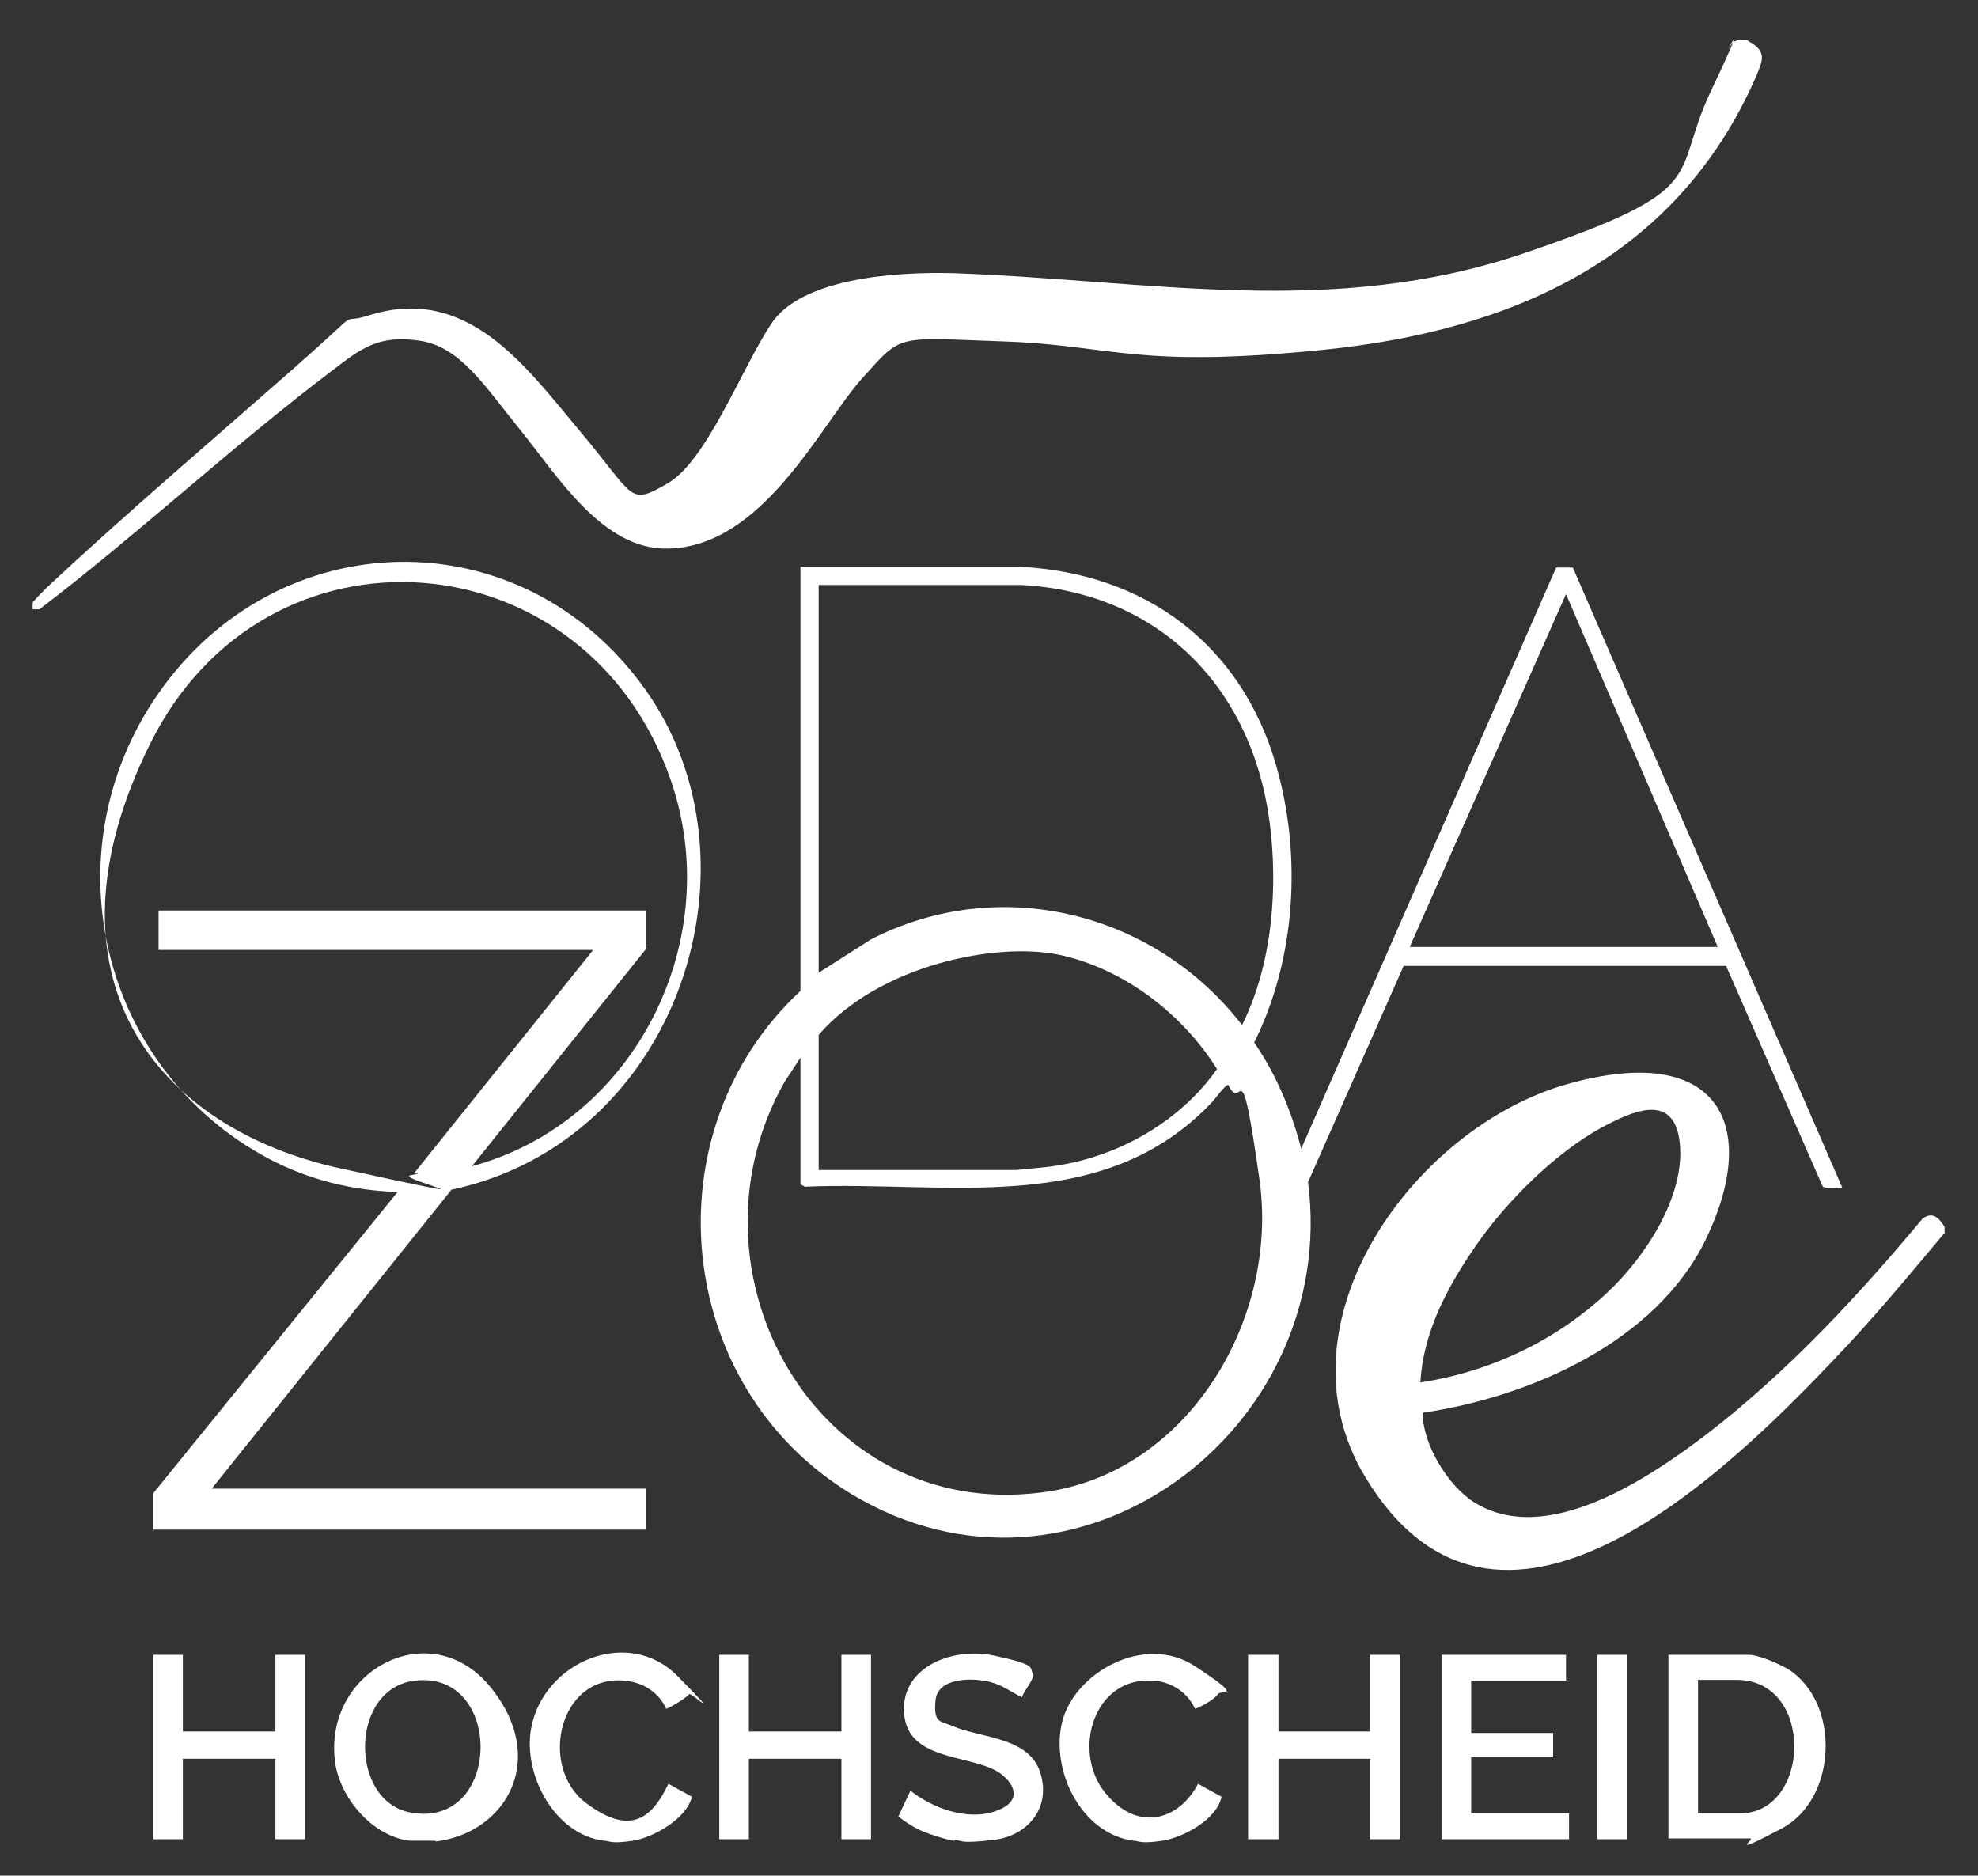
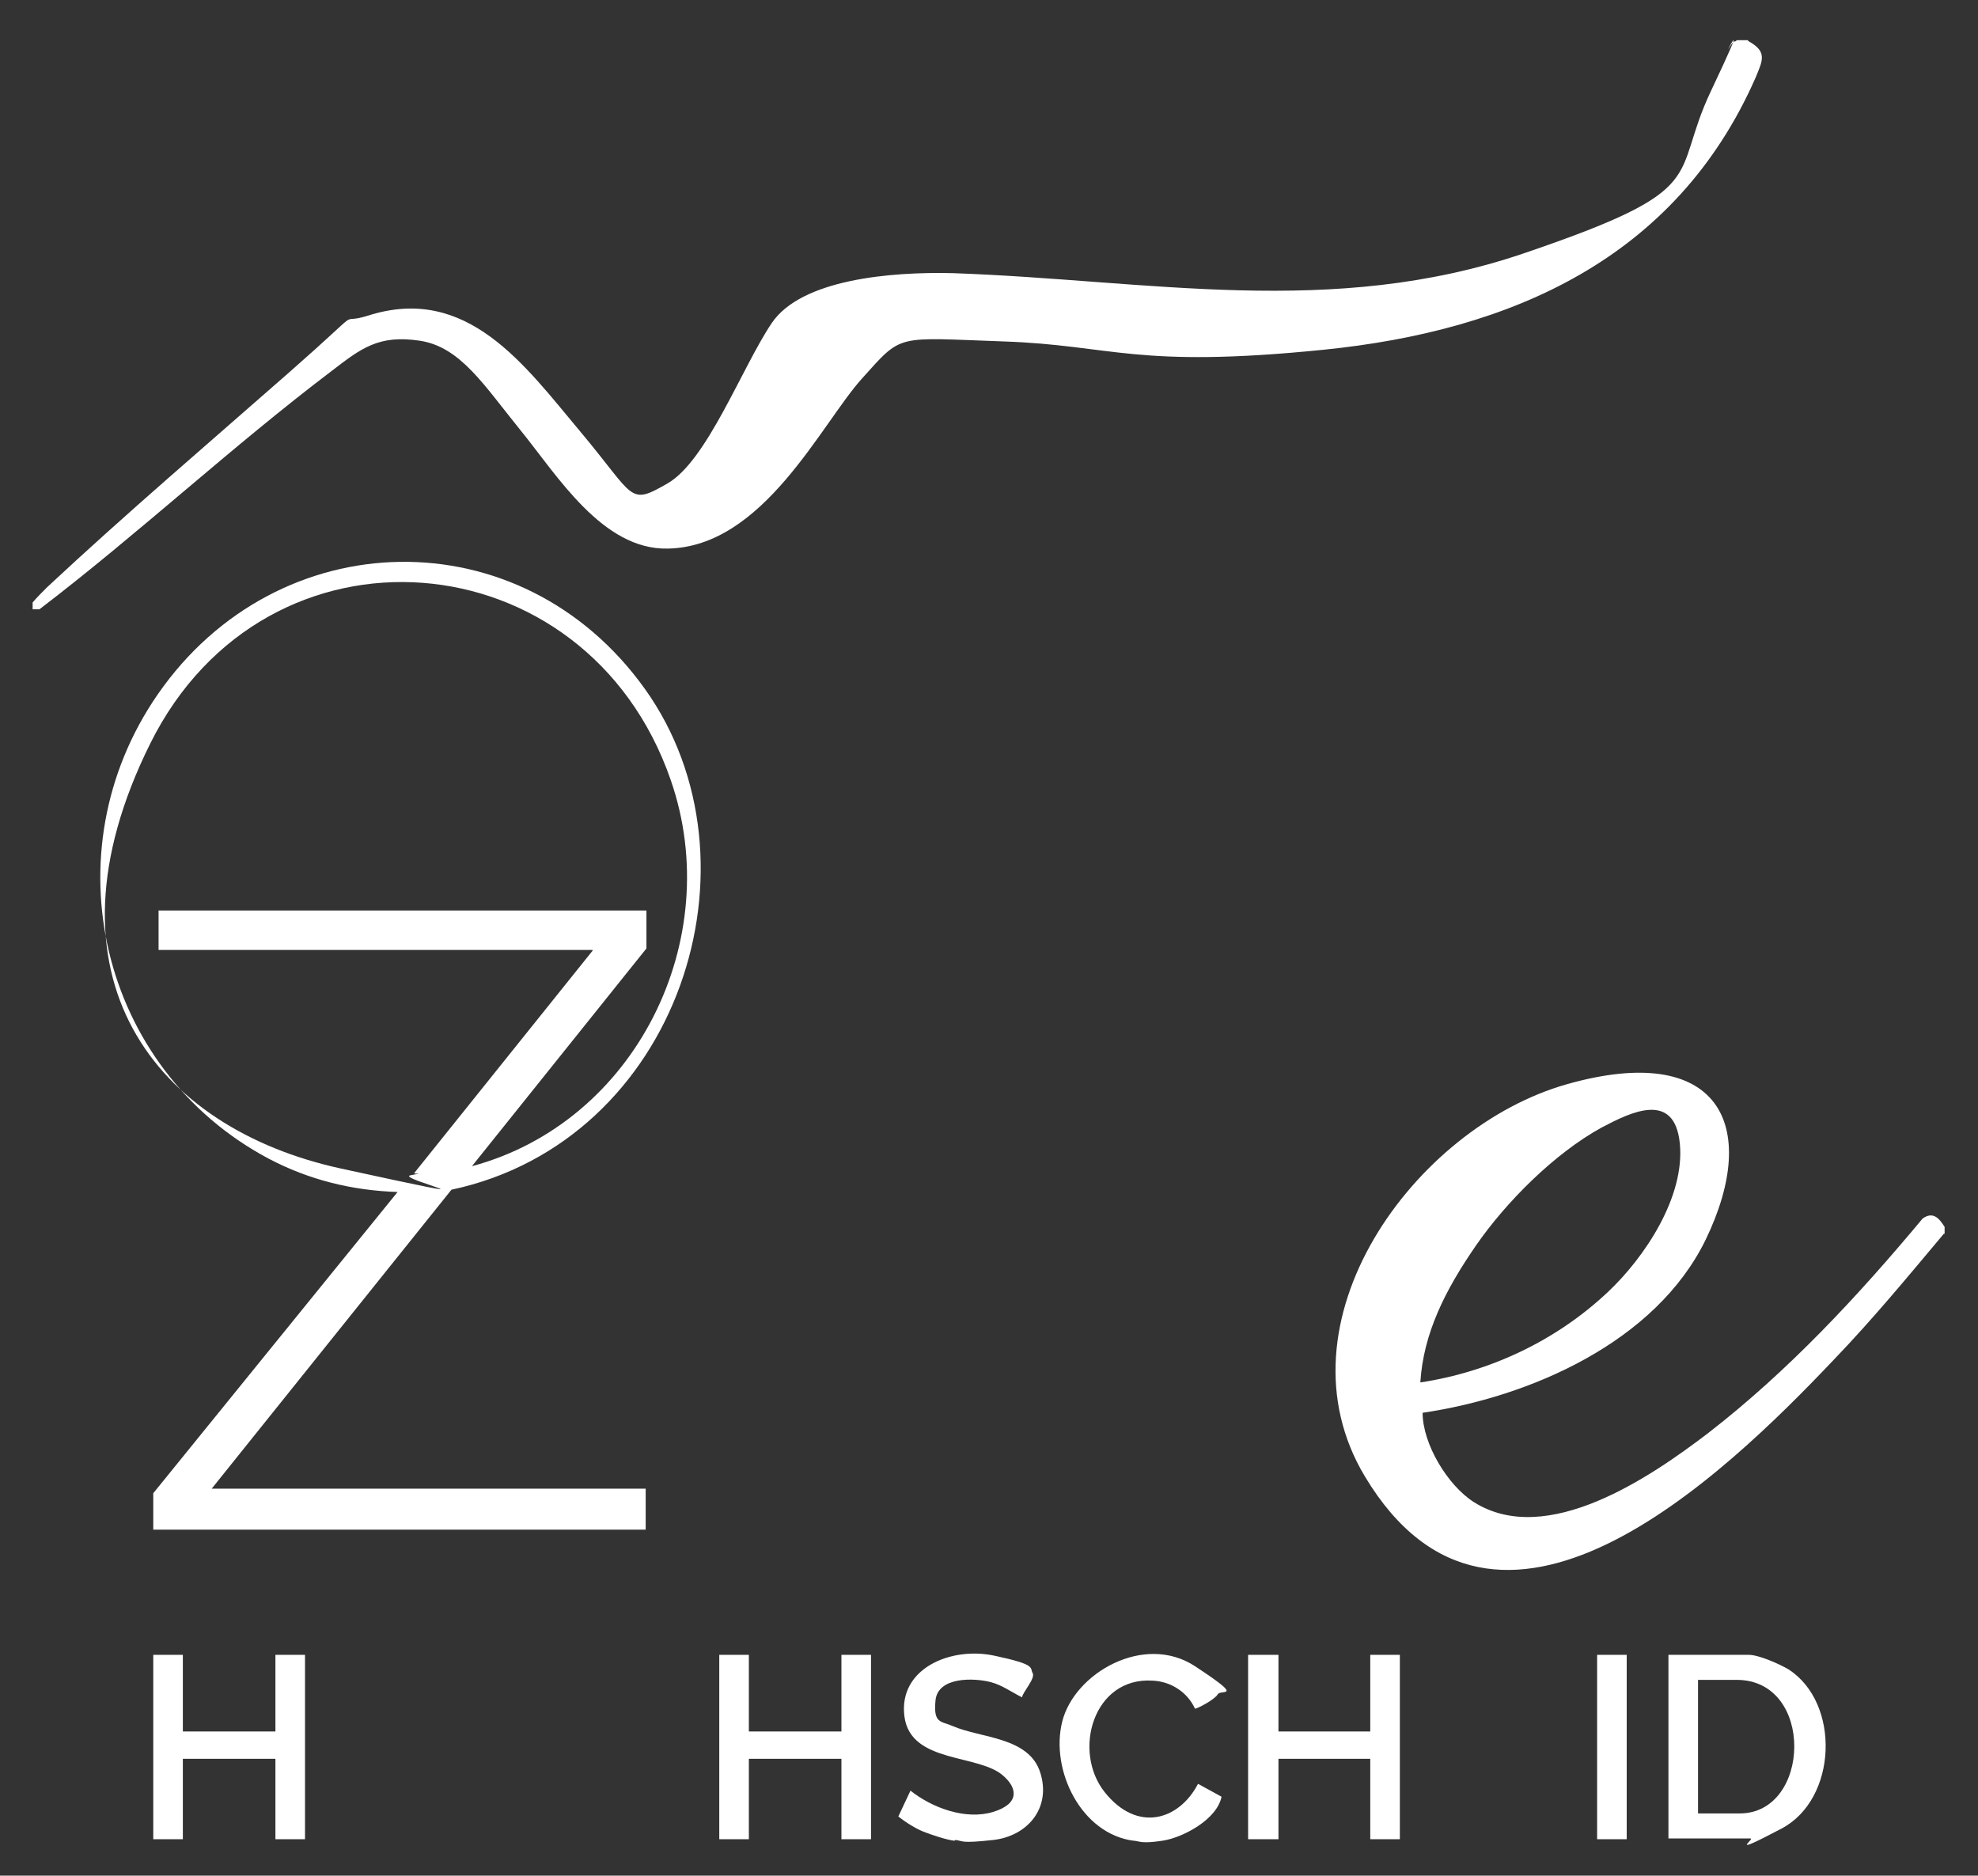
<svg xmlns="http://www.w3.org/2000/svg" id="Livello_1" version="1.1" viewBox="0 0 260.7 247.2">
  <rect x="0" y="0" width="260.7" height="247.2" fill="#333333" stroke="none" />
  <defs>
    <style>
      .st0 {
        fill: #fff;
      }
    </style>
  </defs>
  <path class="st0" d="M230.4,5.4c2.6,1.4,1.9,2.6,1,4.8-10.5,23.9-32.2,33.4-57,35.9s-27.7-.6-42.1-1.1-13.3-1.1-18.7,4.9-13,22.2-25.6,22.4c-8.6.2-14.6-9.7-19.4-15.6s-7.9-11-13.3-11.8-7.7,1-11.6,4c-13.2,10-25.4,21.4-38.5,31.4h-.9v-.9c.6-.7,1.2-1.3,1.9-2,10.4-9.7,21.3-19,32-28.4s5.8-6,10.3-7.4c13.1-4.2,20.7,6.6,28,15.3s6.3,9.8,11.5,6.8,9.8-15.3,13.7-21.1,15.7-6.8,23.9-6.6c25.8.9,49.9,6,75.2-2.6s19.2-9.8,24.7-21.4,1.6-4.4,2.4-5.7.7-.6,1-1h1.5Z" />
  <path class="st0" d="M256.2,162.6c-4.7,5.6-9.4,11.3-14.5,16.6-14.7,15.5-44.5,44.2-61.8,15.4-12.2-20.3,6.5-46,26.6-51.7s25.6,5.4,18.3,20.5c-6.6,13.5-23.1,20.7-37.3,22.8,0,4.1,3.3,9.6,6.8,11.8,9.6,6,23.2-3.3,30.8-9.1,10.6-8.2,19.8-18.1,28.3-28.3,1.4-1,2.2,0,2.9,1.1v.9ZM187.2,182.2c9.2-1.4,17.9-5.5,24.7-11.9,4.9-4.6,10.2-12.6,9.5-19.6s-6.5-4.1-10.3-2.1c-6.2,3.4-12.6,9.8-16.6,15.6s-6.9,11.5-7.3,18Z" />
-   <path class="st0" d="M57.4,242.6c-.8,0-2.6,0-3.4,0-5.1-.6-9.5-6-9.9-10.9-1.1-11.7,12.7-18.9,20.5-9.4s2.1,19.3-7.2,20.4ZM54.7,221.5c-8.7,1-8.7,16-.5,17.4,12,2.1,12.2-18.8.5-17.4Z" />
  <path class="st0" d="M125.8,242.6c-1-.1-3.1-.8-4.1-1.2s-2.3-1.2-3.3-2l1.6-3.4c2.9,2.3,7.3,3.9,10.9,2.8s3.1-3.2,1.4-4.7c-3.2-3-12.3-1.6-13.1-7.9s6.1-9.2,11.8-8,4.7,1.6,5.1,2.3-1.3,2.5-1.4,3.2c-1.4-.7-2.6-1.6-4.1-2-2.3-.6-7-.7-7.3,2.4s.7,2.7,2.3,3.4c3.7,1.6,10,1.4,11.5,6.1s-1.7,8.4-6.2,8.9-3.9.1-5,0Z" />
-   <path class="st0" d="M79.6,242.6c-6.5-.8-10.7-8.7-9.6-14.8,1.6-8.8,12.8-13.5,19.3-6.9s1.7,2,1.5,2.4-2.7,1.9-3,1.9c-1-2.2-3.1-3.5-5.5-3.7-8.7-.8-11.3,11.4-5.1,16.1s8.9,1.6,10.9-2.5l3.1,1.7c-.7,2.9-5.1,5.4-7.8,5.8s-2.9.1-3.7,0Z" />
  <path class="st0" d="M149.4,242.6c-6.9-.9-11-9.3-9.4-15.7s10.8-11.7,17.5-7.3,3.4,3,3,3.7-2.7,1.9-3,1.9c-1-2.2-3.2-3.6-5.6-3.7-7.8-.5-10.6,9.3-6.3,14.7s9.8,3.7,12.3-1.1l3.1,1.7c-.6,3-5.1,5.4-7.8,5.8s-2.9.1-3.7,0Z" />
-   <path class="st0" d="M105.5,74.7h28.9c16.5.8,29.2,10.2,33.8,26.2,3.4,11.8,2.6,25.5-2.9,36.5,2.9,4.2,4.9,9,6.2,14l33.6-76.6h2.2c0,0,35.5,81.7,35.5,81.7,0,.1-2.4.3-2.6-.2l-12.7-29h-42.5c0,0-12.6,28.5-12.6,28.5,4.2,32.7-30.7,58.9-60.2,41.1-23.4-14.2-26.7-47.7-6.7-66.3v-55.8ZM107.9,128.2l6.9-4.4c17-8.7,37.4-3.6,48.9,11.3,4-8,4.8-18.2,3.6-27-2.4-17.6-14.6-30-32.6-31h-26.8v51ZM226.4,124.8l-20-46.5-20.6,46.5h40.6ZM107.9,154.2h26.1c1.8-.2,3.6-.3,5.4-.6,8.3-1.3,16.2-5.9,21-12.7-4.5-7.2-12.1-13.1-20.5-15s-24.1,1.3-32,10.5v17.8ZM105.5,156.3v-16.9l-2.1,3.2c-14.1,24.9,4.1,57.9,33.9,54.1,19.2-2.4,31.3-22.8,28.7-41.2s-2.2-8.5-4.1-12.5c-.3-.2-1.8,1.9-2.1,2.2-14.4,15.3-34.9,10.4-53.7,11.2l-.6-.3Z" />
  <path class="st0" d="M27.9,196.2h57.2v5.4H20.2v-4.8l32.2-39.7c-6-.2-11.7-1.6-17-4.4-22.2-11.8-29-40.4-14.6-61.2,15.8-22.8,47.9-23.5,64.2-.7s4.5,59.6-25.5,66l-31.6,39.4ZM78.1,125.2H20.9v-5.2h64.3v5l-23,28.7c21.6-5.8,33.5-29.9,26.2-50.9-11.1-32.1-53.3-35.6-68.6-4.8s.8,50.7,25.1,56,7.1,1.3,9.2.9.4-.1.5-.3l23.5-29.3Z" />
  <path class="st0" d="M219.9,242.4v-24.3h10.6c1.3,0,4,1.2,5.2,1.9,6.9,4.4,6.5,17.1-.9,21s-3.4,1.3-4.1,1.3h-10.8ZM223.8,239h5.5c9.4,0,9.9-17.6-.4-17.6h-5.1v17.6Z" />
  <polygon class="st0" points="24.1 218.1 24.1 228.2 36.3 228.2 36.3 218.1 40.2 218.1 40.2 242.4 36.3 242.4 36.3 231.8 24.1 231.8 24.1 242.4 20.2 242.4 20.2 218.1 24.1 218.1" />
  <polygon class="st0" points="98.7 218.1 98.7 228.2 110.9 228.2 110.9 218.1 114.8 218.1 114.8 242.4 110.9 242.4 110.9 231.8 98.7 231.8 98.7 242.4 94.8 242.4 94.8 218.1 98.7 218.1" />
  <polygon class="st0" points="168.5 218.1 168.5 228.2 180.6 228.2 180.6 218.1 184.5 218.1 184.5 242.4 180.6 242.4 180.6 231.8 168.5 231.8 168.5 242.4 164.5 242.4 164.5 218.1 168.5 218.1" />
-   <polygon class="st0" points="206.4 218.1 206.4 221.5 193.9 221.5 193.9 228.4 204.7 228.4 204.7 231.6 193.9 231.6 193.9 239 206.8 239 206.8 242.4 190 242.4 190 218.1 206.4 218.1" />
  <rect class="st0" x="210.5" y="218.1" width="3.9" height="24.3" />
</svg>